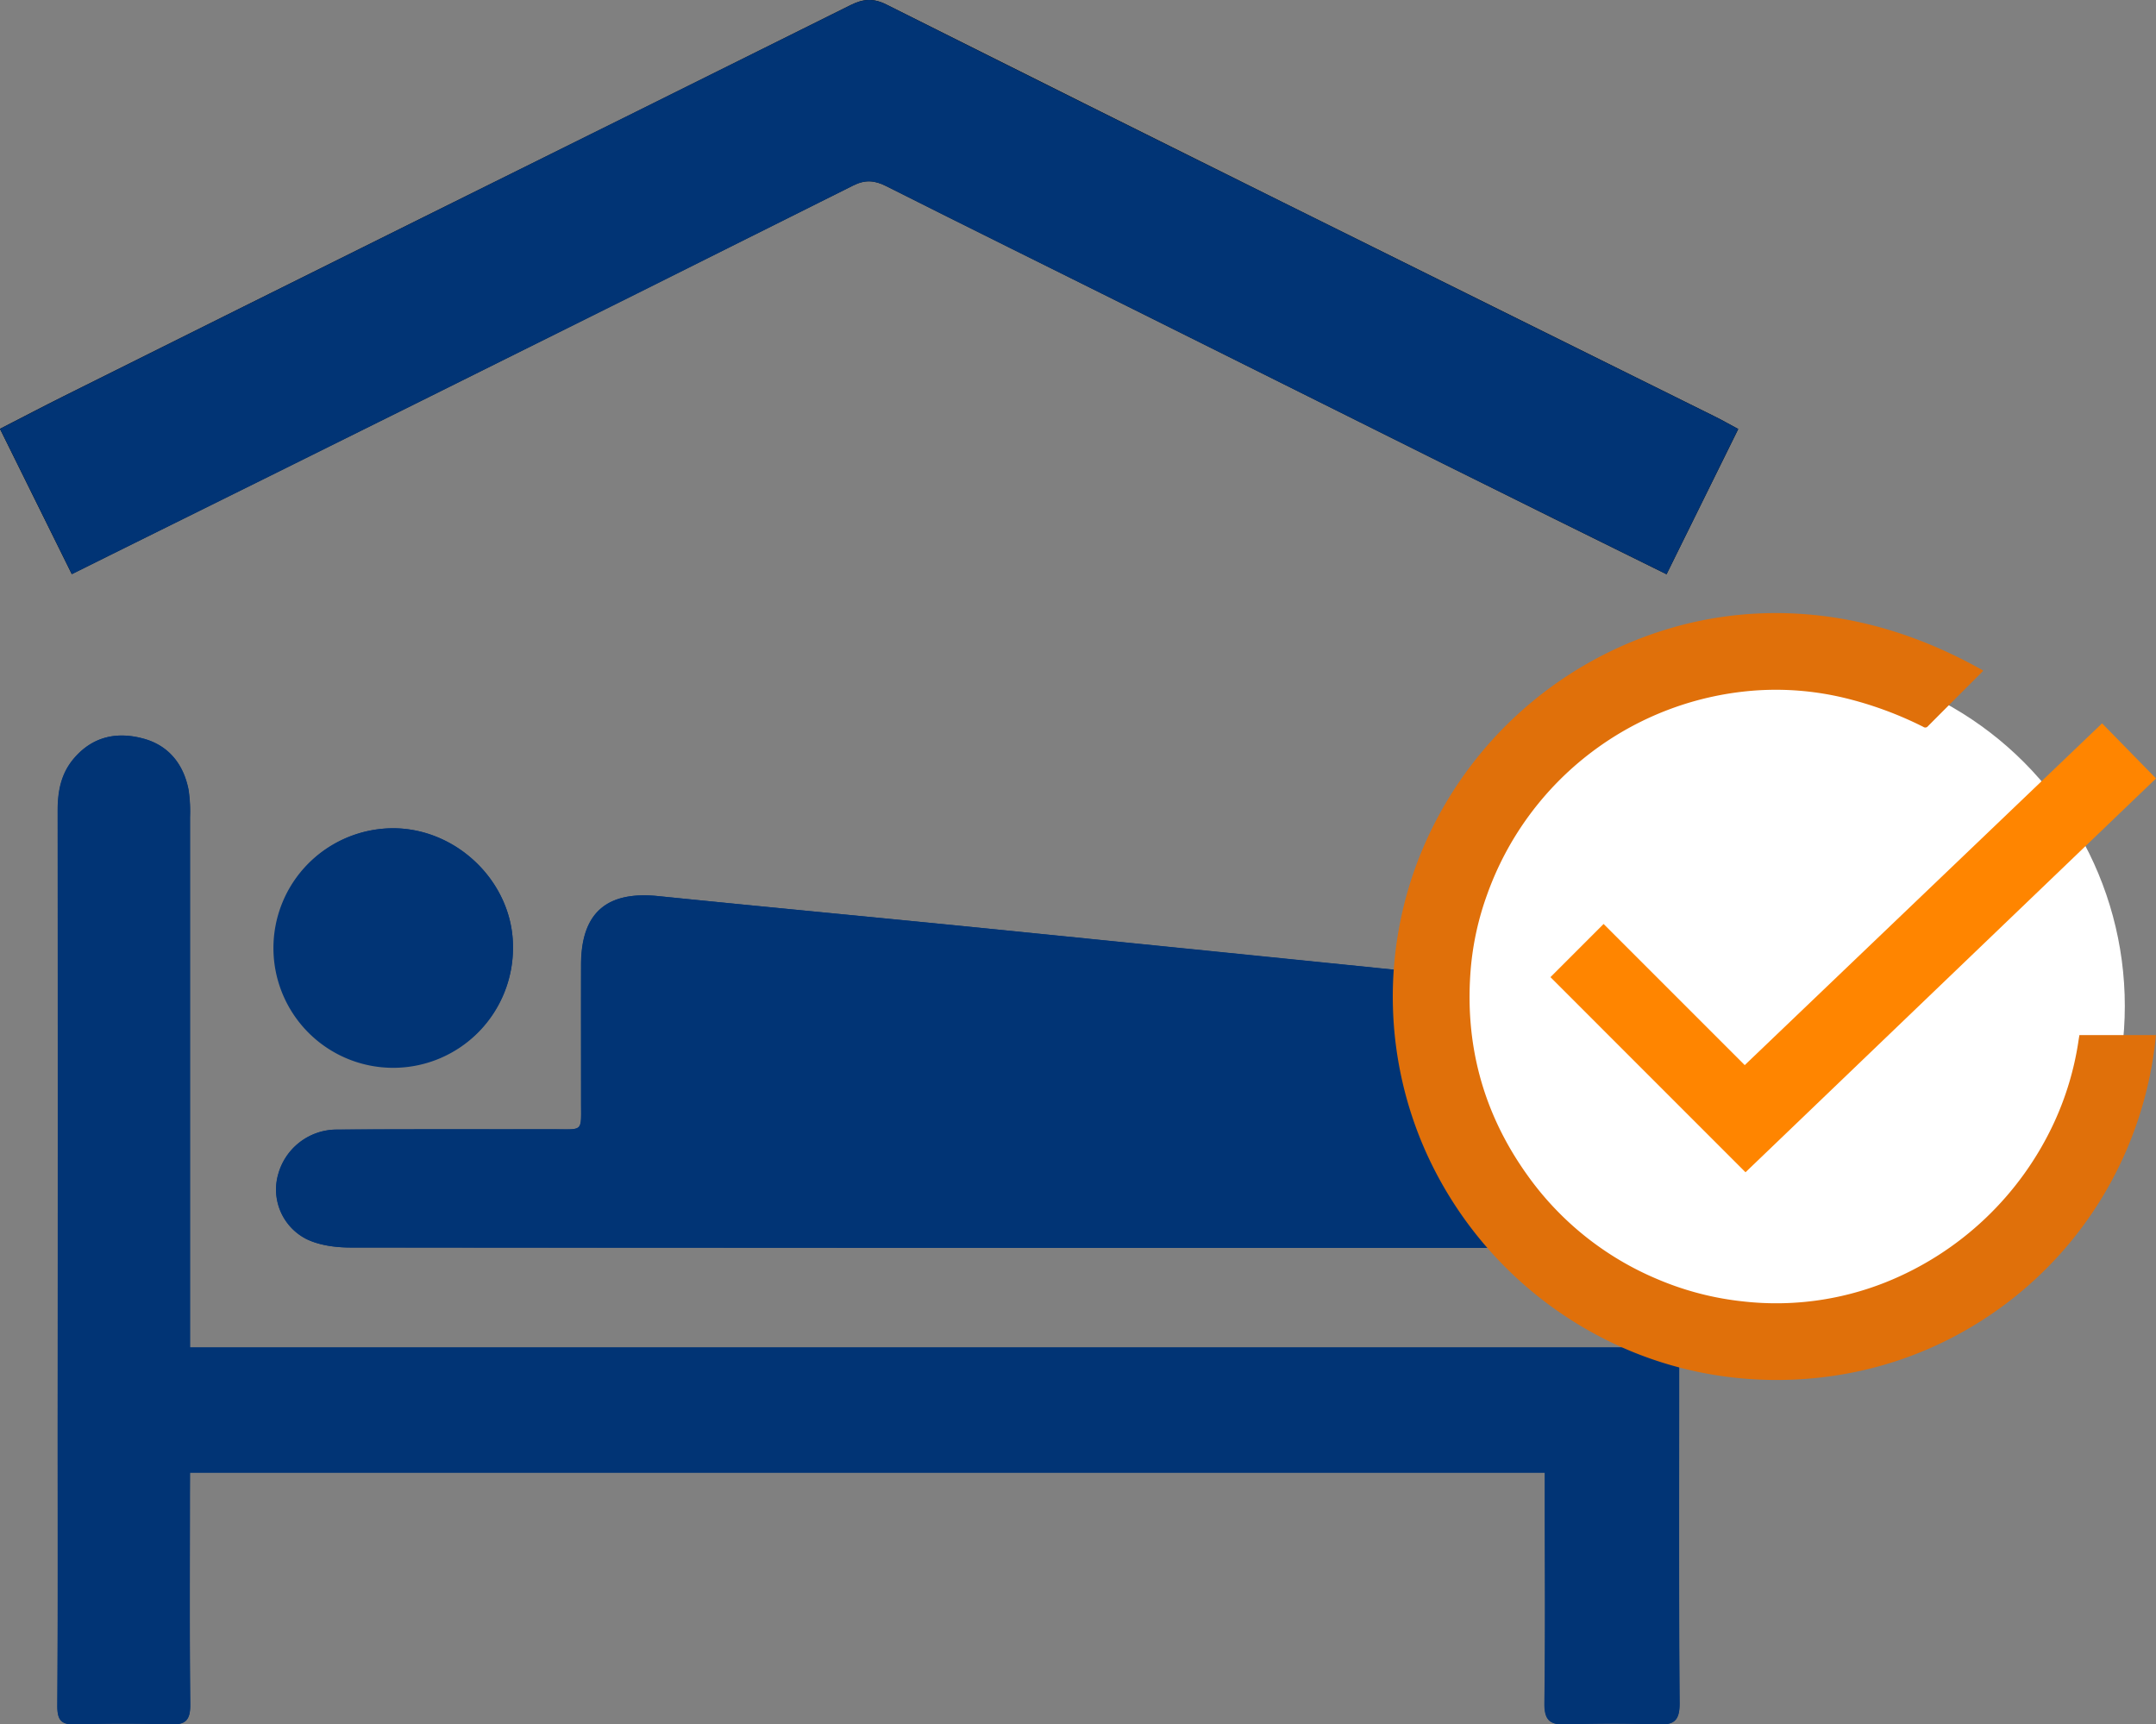
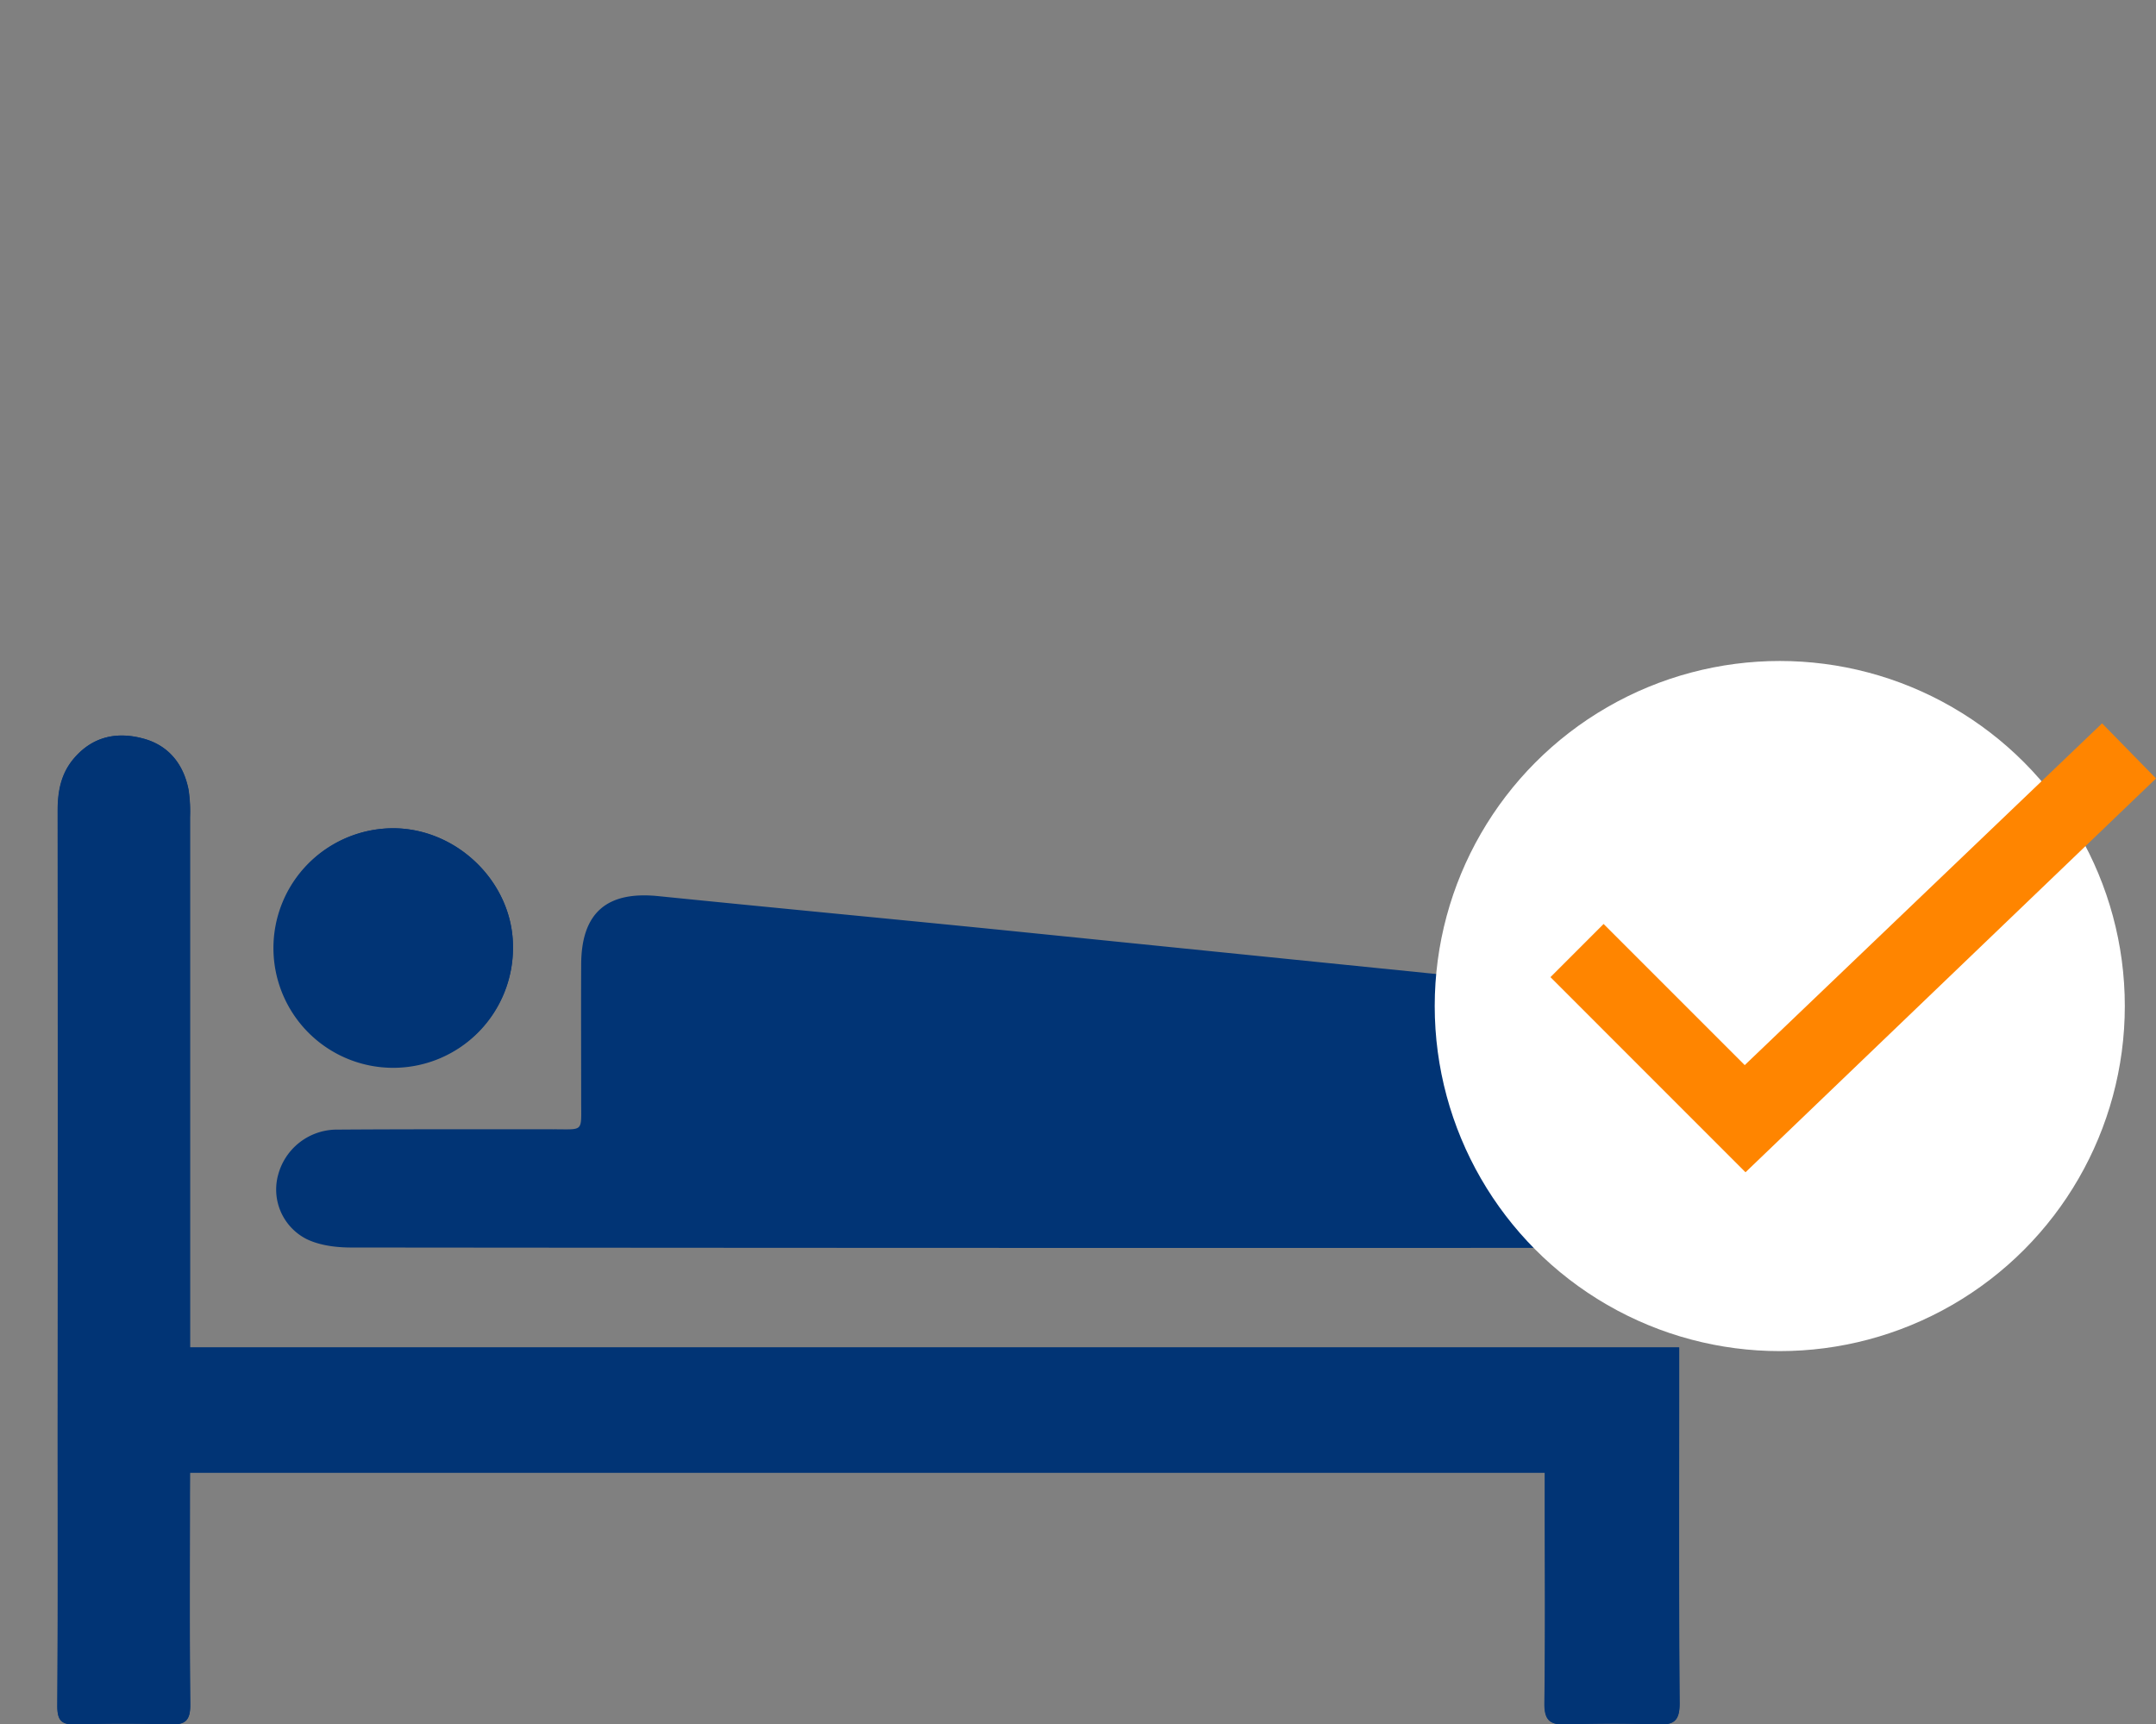
<svg xmlns="http://www.w3.org/2000/svg" id="Layer_1" data-name="Layer 1" viewBox="0 0 582.16 465.61">
  <rect x="0" y="0" width="582.16" height="465.61" fill="#808080" stroke="none" />
  <defs>
    <style>.cls-1{fill:#013475;}.cls-2{fill:#fff;}.cls-3{fill:#e0700a;}.cls-4{fill:#ff8500;}</style>
  </defs>
  <title>zakwaterowanie</title>
  <path class="cls-1" d="M453.42,336.93c0-16.47,0-32.11,0-47.76a10.34,10.34,0,0,0-.64-2.91c-3.68-11.44-12.32-17.14-23.46-19.11-7.85-1.38-15.91-1.57-23.86-2.37q-67.6-6.84-135.22-13.7c-30.83-3.09-61.68-6-92.51-9.12-13.87-1.4-20.74,4.48-20.8,18.42-.06,12.34,0,24.67,0,37,0,8.43.76,7.52-7.45,7.54-19.67,0-39.33-.05-59,.09a16.43,16.43,0,0,0-15.35,12.11,15,15,0,0,0,7.57,17.4c3.54,1.75,8,2.31,12,2.32q176.49.17,353,.09Z" />
  <path class="cls-1" d="M51.3,397.62H417.1v6.17c0,18.66.16,37.32-.1,56-.07,4.75,1.5,6,6,5.83,8.15-.31,16.33-.3,24.48,0,4.36.15,6.07-.85,6-5.72-.24-30.16-.12-60.32-.12-90.47v-5.61H51.28v-7.13q0-68,0-136a39.41,39.41,0,0,0-.4-7.46c-1.36-6.93-5.41-12-12.23-13.81-7-1.89-13.52-.65-18.62,5.25-3.62,4.19-4.49,9-4.48,14.38q.09,83,0,166c0,25.16.08,50.32-.09,75.48,0,3.92,1,5.23,5,5.1q12.73-.4,25.49,0c4.11.13,5.44-1.11,5.39-5.32-.2-18.82-.09-37.65-.09-56.48Z" />
-   <path d="M450,155.05l19.36-39.21c-2.41-1.29-4.4-2.43-6.46-3.45Q404.52,83.44,346.13,54.5,292.7,27.95,239.35,1.23c-3.55-1.79-6.3-1.53-9.67.15Q172,30.11,114.31,58.65q-48.51,24.09-97,48.27c-5.74,2.86-11.41,5.84-17.32,8.87C6.63,129.22,12.94,142,19.38,155c3.68-1.83,6.76-3.37,9.86-4.9q42-20.85,84.09-41.69,58.56-29.11,117.06-58.36c3.19-1.6,5.76-1.39,8.83.15,22.16,11.14,44.39,22.12,66.59,33.18q42,20.92,84,41.87C409.61,135.13,429.44,144.9,450,155.05Z" />
  <path class="cls-1" d="M106,223.64a32.23,32.23,0,1,0,32.51,31.88C138.46,238.31,123.45,223.58,106,223.64Z" />
-   <path class="cls-1" d="M453.42,336.93h-5.77q-176.49,0-353-.09c-4,0-8.49-.57-12-2.32a15,15,0,0,1-7.57-17.4A16.43,16.43,0,0,1,90.43,305c19.67-.14,39.33-.05,59-.09,8.21,0,7.43.89,7.45-7.54,0-12.33,0-24.66,0-37,.06-13.94,6.93-19.82,20.8-18.42,30.83,3.13,61.68,6,92.51,9.12q67.62,6.78,135.22,13.7c7.95.8,16,1,23.86,2.37,11.14,2,19.78,7.67,23.46,19.11a10.34,10.34,0,0,1,.64,2.91C453.43,304.82,453.42,320.46,453.42,336.93Z" />
  <path class="cls-1" d="M51.3,397.62v6.16c0,18.83-.11,37.66.09,56.48,0,4.21-1.28,5.45-5.39,5.32q-12.73-.4-25.49,0c-4,.13-5.05-1.18-5-5.1.17-25.16.09-50.32.09-75.48q0-83,0-165.95c0-5.34.86-10.19,4.48-14.38,5.1-5.9,11.63-7.14,18.62-5.25,6.82,1.84,10.87,6.88,12.23,13.81a39.41,39.41,0,0,1,.4,7.46q0,68,0,136v7.13h402.1v5.61c0,30.15-.12,60.31.12,90.47,0,4.87-1.67,5.87-6,5.72-8.15-.28-16.33-.29-24.48,0-4.49.17-6.06-1.08-6-5.83.26-18.66.1-37.32.1-56v-6.17Z" />
-   <path class="cls-1" d="M450,155.05c-20.54-10.15-40.37-19.92-60.16-29.76q-42-20.9-84-41.87c-22.2-11.06-44.43-22-66.59-33.18-3.07-1.54-5.64-1.75-8.83-.15q-58.47,29.3-117.06,58.36-42,20.89-84.09,41.69c-3.1,1.53-6.18,3.07-9.86,4.9C12.94,142,6.63,129.22,0,115.79c5.91-3,11.58-6,17.32-8.87q48.48-24.17,97-48.27Q172,30,229.68,1.38c3.37-1.68,6.12-1.94,9.67-.15Q292.66,28,346.13,54.5q58.37,29,116.75,57.89c2.06,1,4.05,2.16,6.46,3.45Z" />
  <path class="cls-1" d="M106,223.64c17.46-.06,32.47,14.67,32.51,31.88A32.34,32.34,0,1,1,106,223.64Z" />
  <circle class="cls-2" cx="480.57" cy="271.64" r="93.17" />
-   <path class="cls-3" d="M535.49,181.12q-.24.27-.48.51c-4.81,4.82-9.63,9.62-14.43,14.45a.89.89,0,0,1-1.25.18,99,99,0,0,0-21.47-7.86,79.25,79.25,0,0,0-23.33-2,83.31,83.31,0,0,0-73,55.2A78.22,78.22,0,0,0,397.18,261c-1.84,20.62,3.17,39.44,15.22,56.28a82,82,0,0,0,35.17,28.12,80.63,80.63,0,0,0,23.16,6,79.79,79.79,0,0,0,38.41-5.16A84.79,84.79,0,0,0,554.69,303a80.8,80.8,0,0,0,6.46-21.44c.1-.68.21-1.36.33-2.07h20.66c-.13,1.19-.23,2.36-.39,3.52a103.92,103.92,0,0,1-5.61,22.66A102.61,102.61,0,0,1,525.46,362a100.88,100.88,0,0,1-28.72,9.22,104.35,104.35,0,0,1-23.82,1.16,102,102,0,0,1-41.91-12A104.63,104.63,0,0,1,385,311a102.79,102.79,0,0,1-1.92-79.17,104.58,104.58,0,0,1,66.32-61.71A100,100,0,0,1,469.8,166a101.42,101.42,0,0,1,16.35-.25c17,1.09,32.74,6.24,47.61,14.33l1.56.85A1.52,1.52,0,0,1,535.49,181.12Z" />
  <path class="cls-4" d="M418.65,263.84,433,249.48q19,19,38.11,38.11l96.49-92.28,14.56,14.88L471.32,316.52Z" />
</svg>